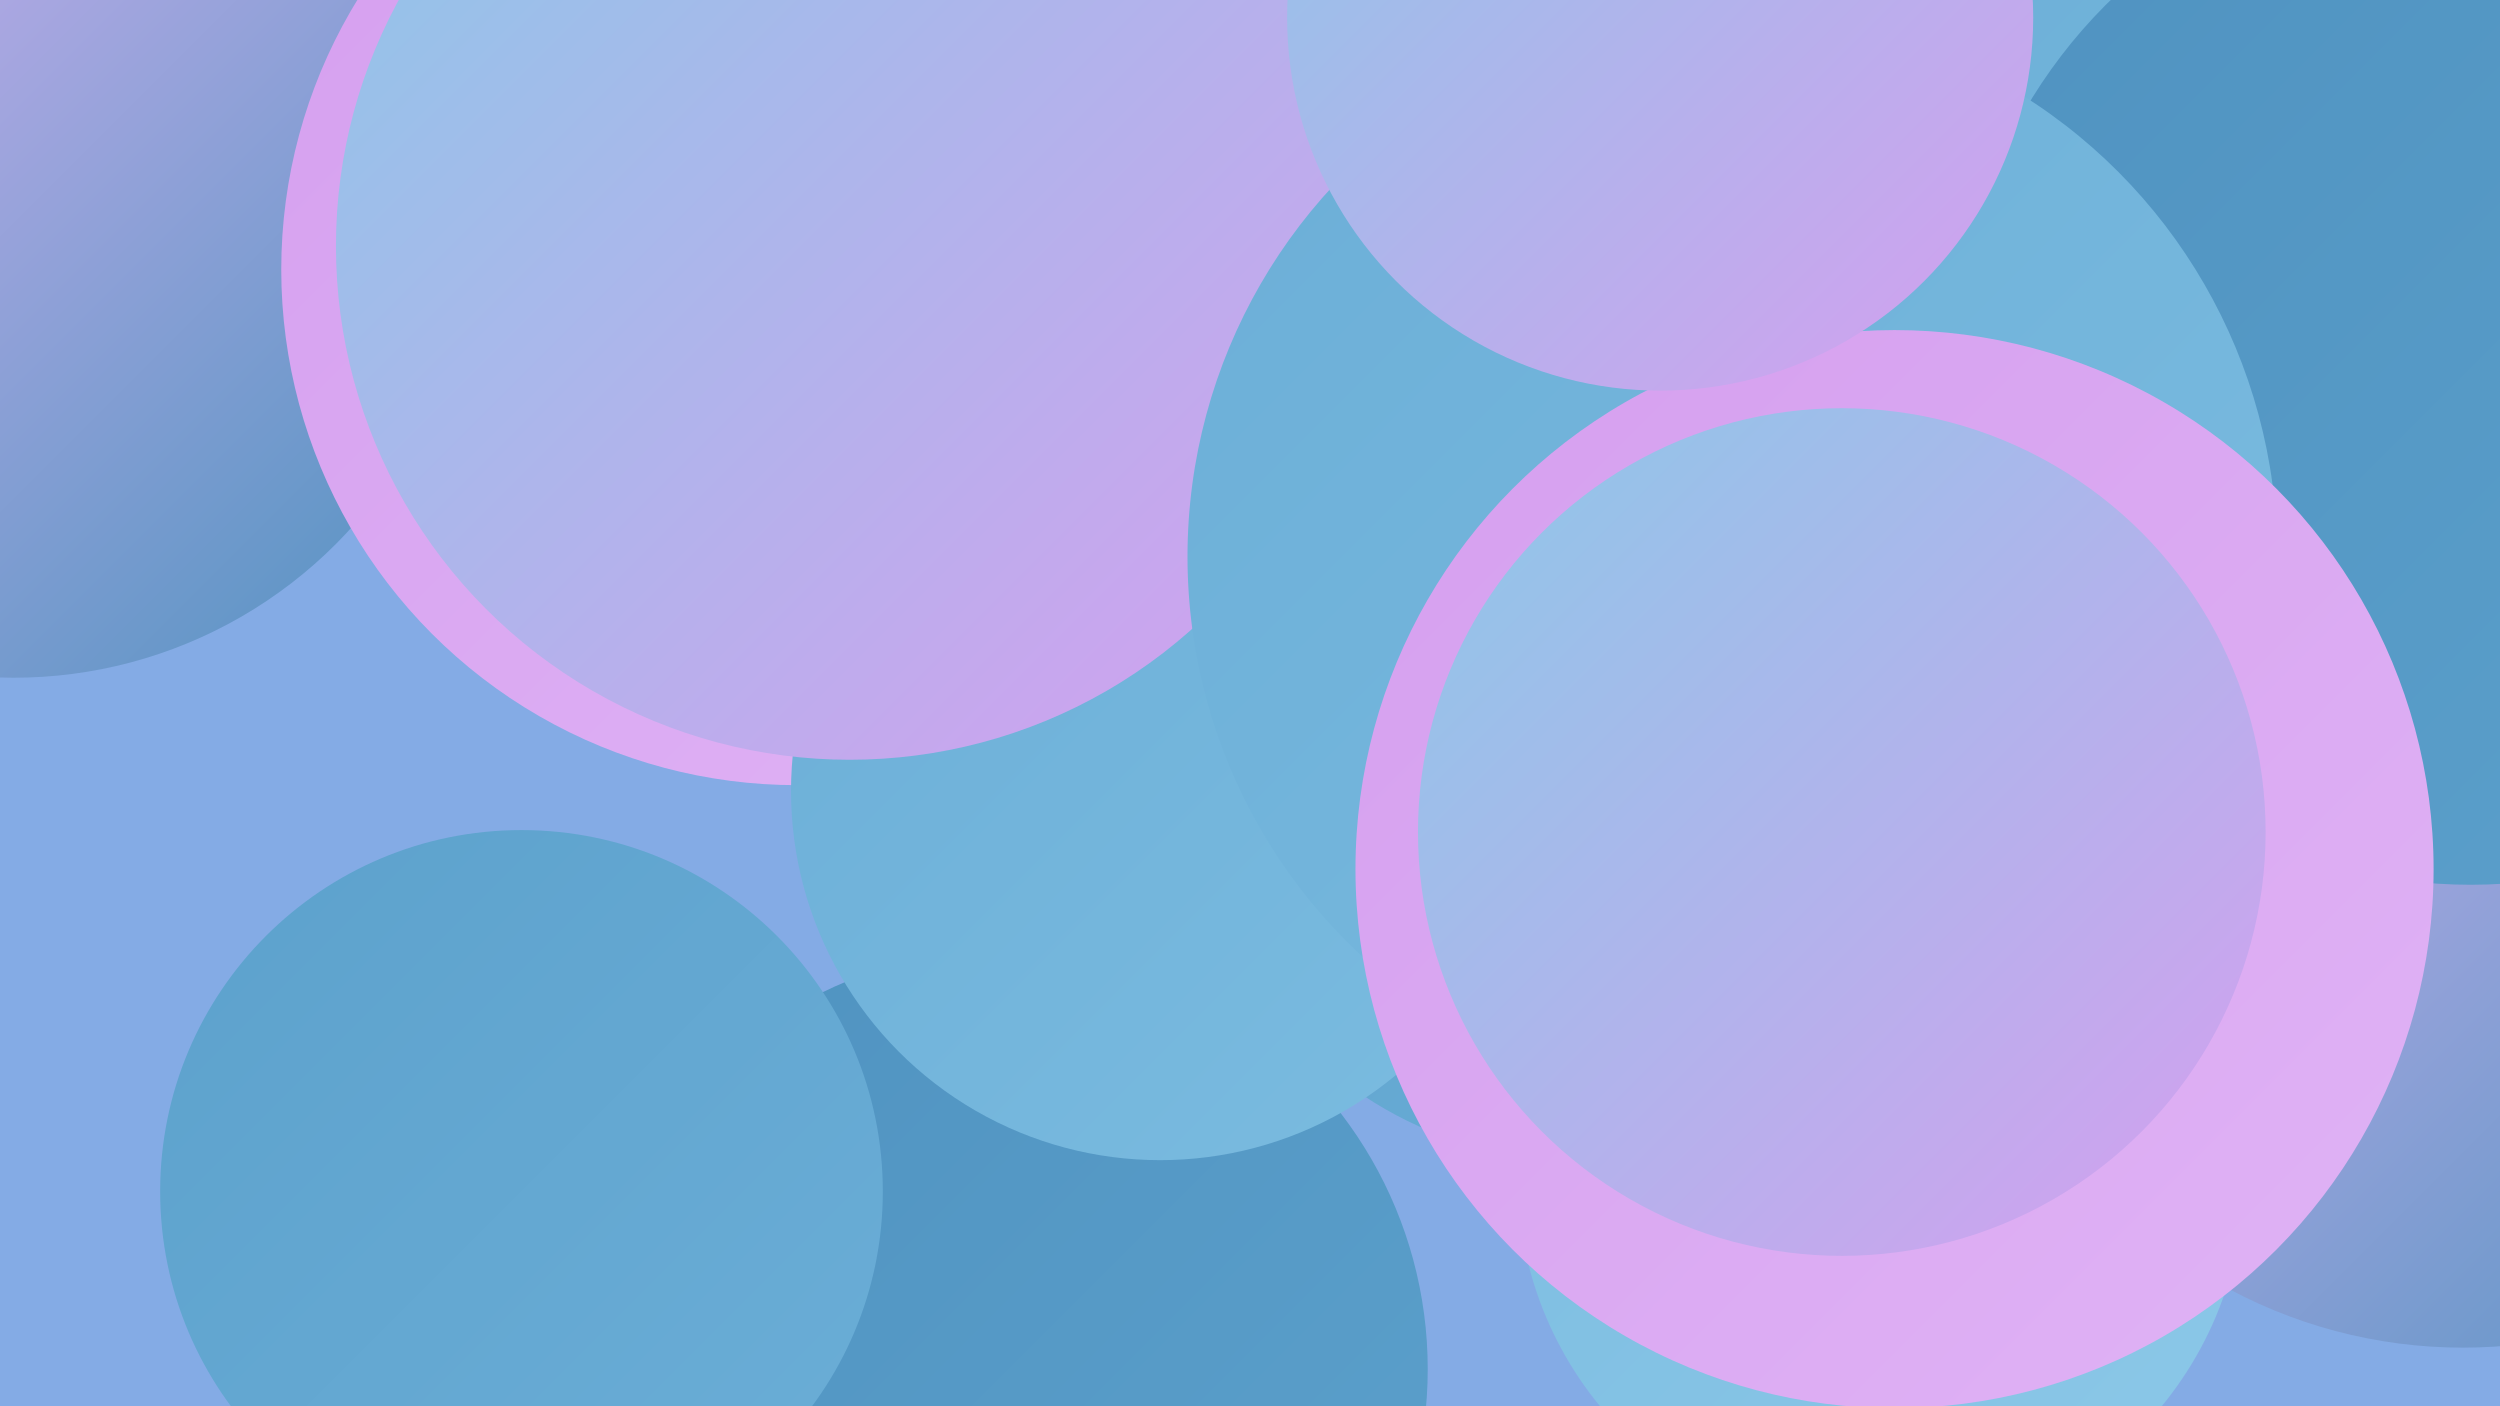
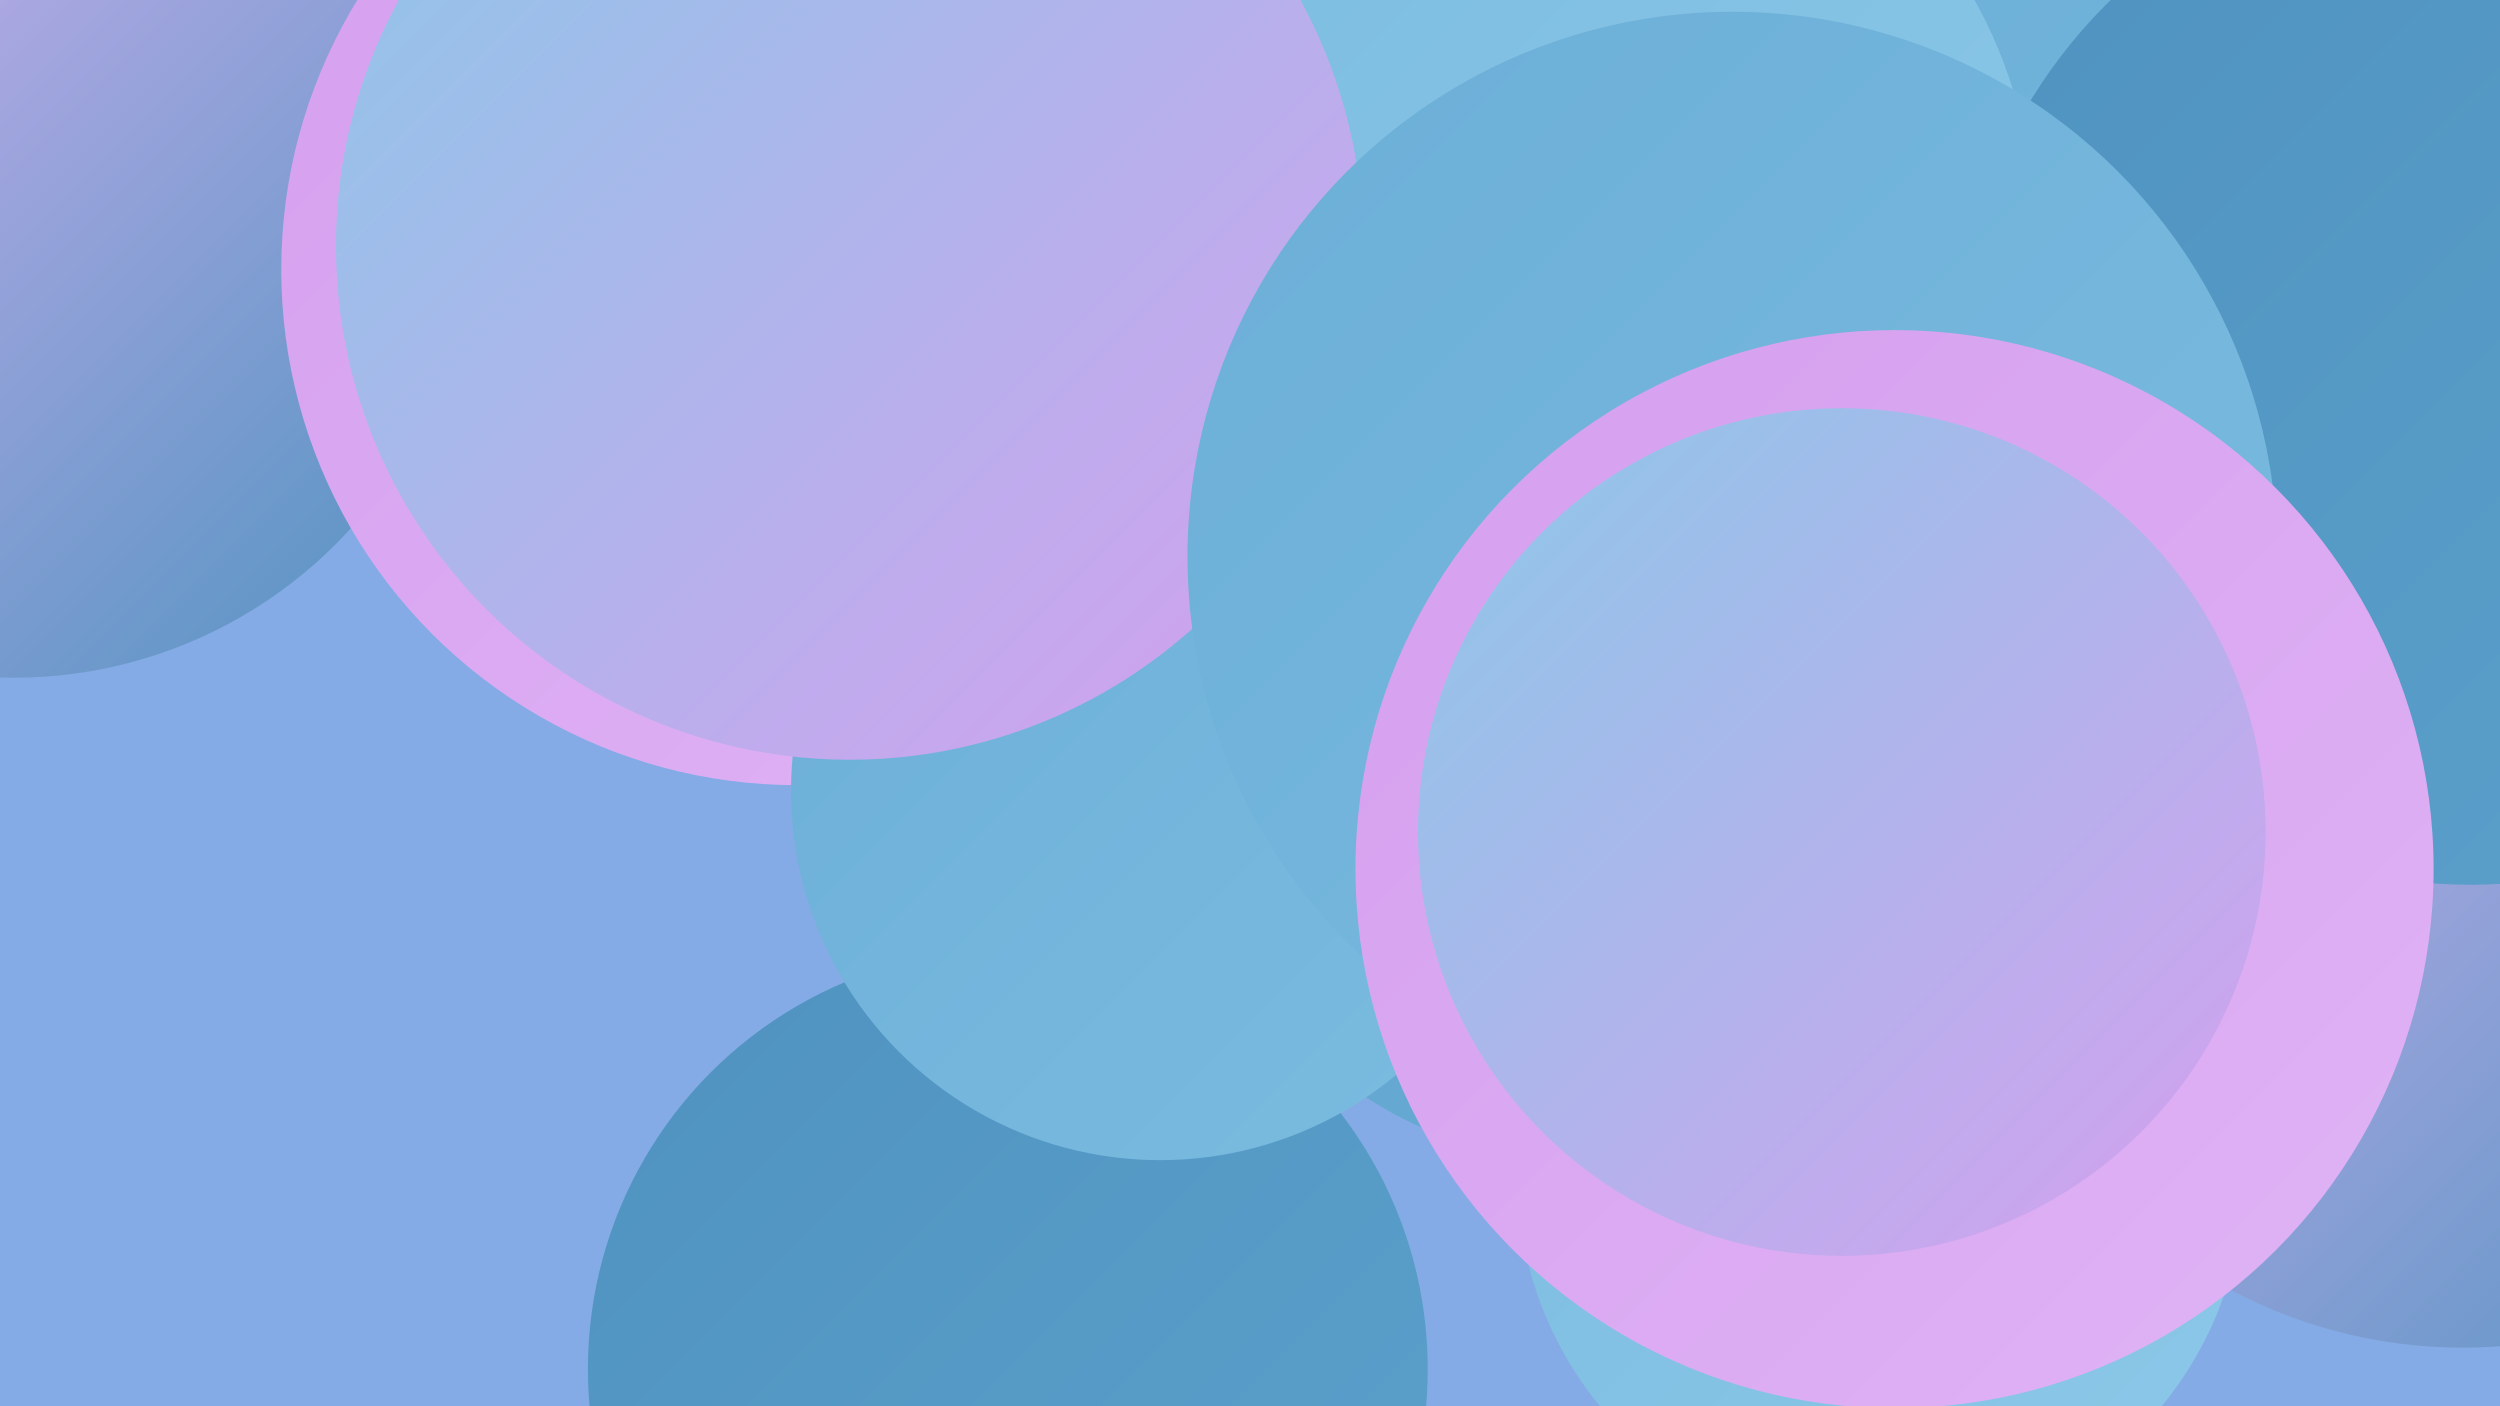
<svg xmlns="http://www.w3.org/2000/svg" width="1280" height="720">
  <defs>
    <linearGradient id="grad0" x1="0%" y1="0%" x2="100%" y2="100%">
      <stop offset="0%" style="stop-color:#4f92c0;stop-opacity:1" />
      <stop offset="100%" style="stop-color:#5ca1cc;stop-opacity:1" />
    </linearGradient>
    <linearGradient id="grad1" x1="0%" y1="0%" x2="100%" y2="100%">
      <stop offset="0%" style="stop-color:#5ca1cc;stop-opacity:1" />
      <stop offset="100%" style="stop-color:#6baed7;stop-opacity:1" />
    </linearGradient>
    <linearGradient id="grad2" x1="0%" y1="0%" x2="100%" y2="100%">
      <stop offset="0%" style="stop-color:#6baed7;stop-opacity:1" />
      <stop offset="100%" style="stop-color:#7bbce0;stop-opacity:1" />
    </linearGradient>
    <linearGradient id="grad3" x1="0%" y1="0%" x2="100%" y2="100%">
      <stop offset="0%" style="stop-color:#7bbce0;stop-opacity:1" />
      <stop offset="100%" style="stop-color:#8cc8e8;stop-opacity:1" />
    </linearGradient>
    <linearGradient id="grad4" x1="0%" y1="0%" x2="100%" y2="100%">
      <stop offset="0%" style="stop-color:#8cc8e8;stop-opacity:1" />
      <stop offset="100%" style="stop-color:#d59fef;stop-opacity:1" />
    </linearGradient>
    <linearGradient id="grad5" x1="0%" y1="0%" x2="100%" y2="100%">
      <stop offset="0%" style="stop-color:#d59fef;stop-opacity:1" />
      <stop offset="100%" style="stop-color:#e0b3f5;stop-opacity:1" />
    </linearGradient>
    <linearGradient id="grad6" x1="0%" y1="0%" x2="100%" y2="100%">
      <stop offset="0%" style="stop-color:#e0b3f5;stop-opacity:1" />
      <stop offset="100%" style="stop-color:#4f92c0;stop-opacity:1" />
    </linearGradient>
  </defs>
  <rect width="1280" height="720" fill="#84abe5" />
  <circle cx="777" cy="303" r="193" fill="url(#grad5)" />
  <circle cx="516" cy="701" r="215" fill="url(#grad0)" />
  <circle cx="807" cy="340" r="218" fill="url(#grad3)" />
  <circle cx="1261" cy="436" r="254" fill="url(#grad6)" />
  <circle cx="7" cy="114" r="233" fill="url(#grad6)" />
  <circle cx="1022" cy="31" r="259" fill="url(#grad1)" />
  <circle cx="1089" cy="160" r="182" fill="url(#grad2)" />
  <circle cx="807" cy="398" r="196" fill="url(#grad1)" />
  <circle cx="806" cy="115" r="235" fill="url(#grad3)" />
  <circle cx="408" cy="138" r="264" fill="url(#grad5)" />
-   <circle cx="656" cy="250" r="263" fill="url(#grad1)" />
  <circle cx="963" cy="602" r="186" fill="url(#grad3)" />
  <circle cx="594" cy="405" r="189" fill="url(#grad2)" />
  <circle cx="435" cy="126" r="263" fill="url(#grad4)" />
  <circle cx="1265" cy="189" r="264" fill="url(#grad0)" />
-   <circle cx="267" cy="610" r="185" fill="url(#grad1)" />
  <circle cx="887" cy="285" r="279" fill="url(#grad2)" />
  <circle cx="970" cy="445" r="276" fill="url(#grad5)" />
  <circle cx="943" cy="426" r="217" fill="url(#grad4)" />
-   <circle cx="850" cy="9" r="191" fill="url(#grad4)" />
</svg>